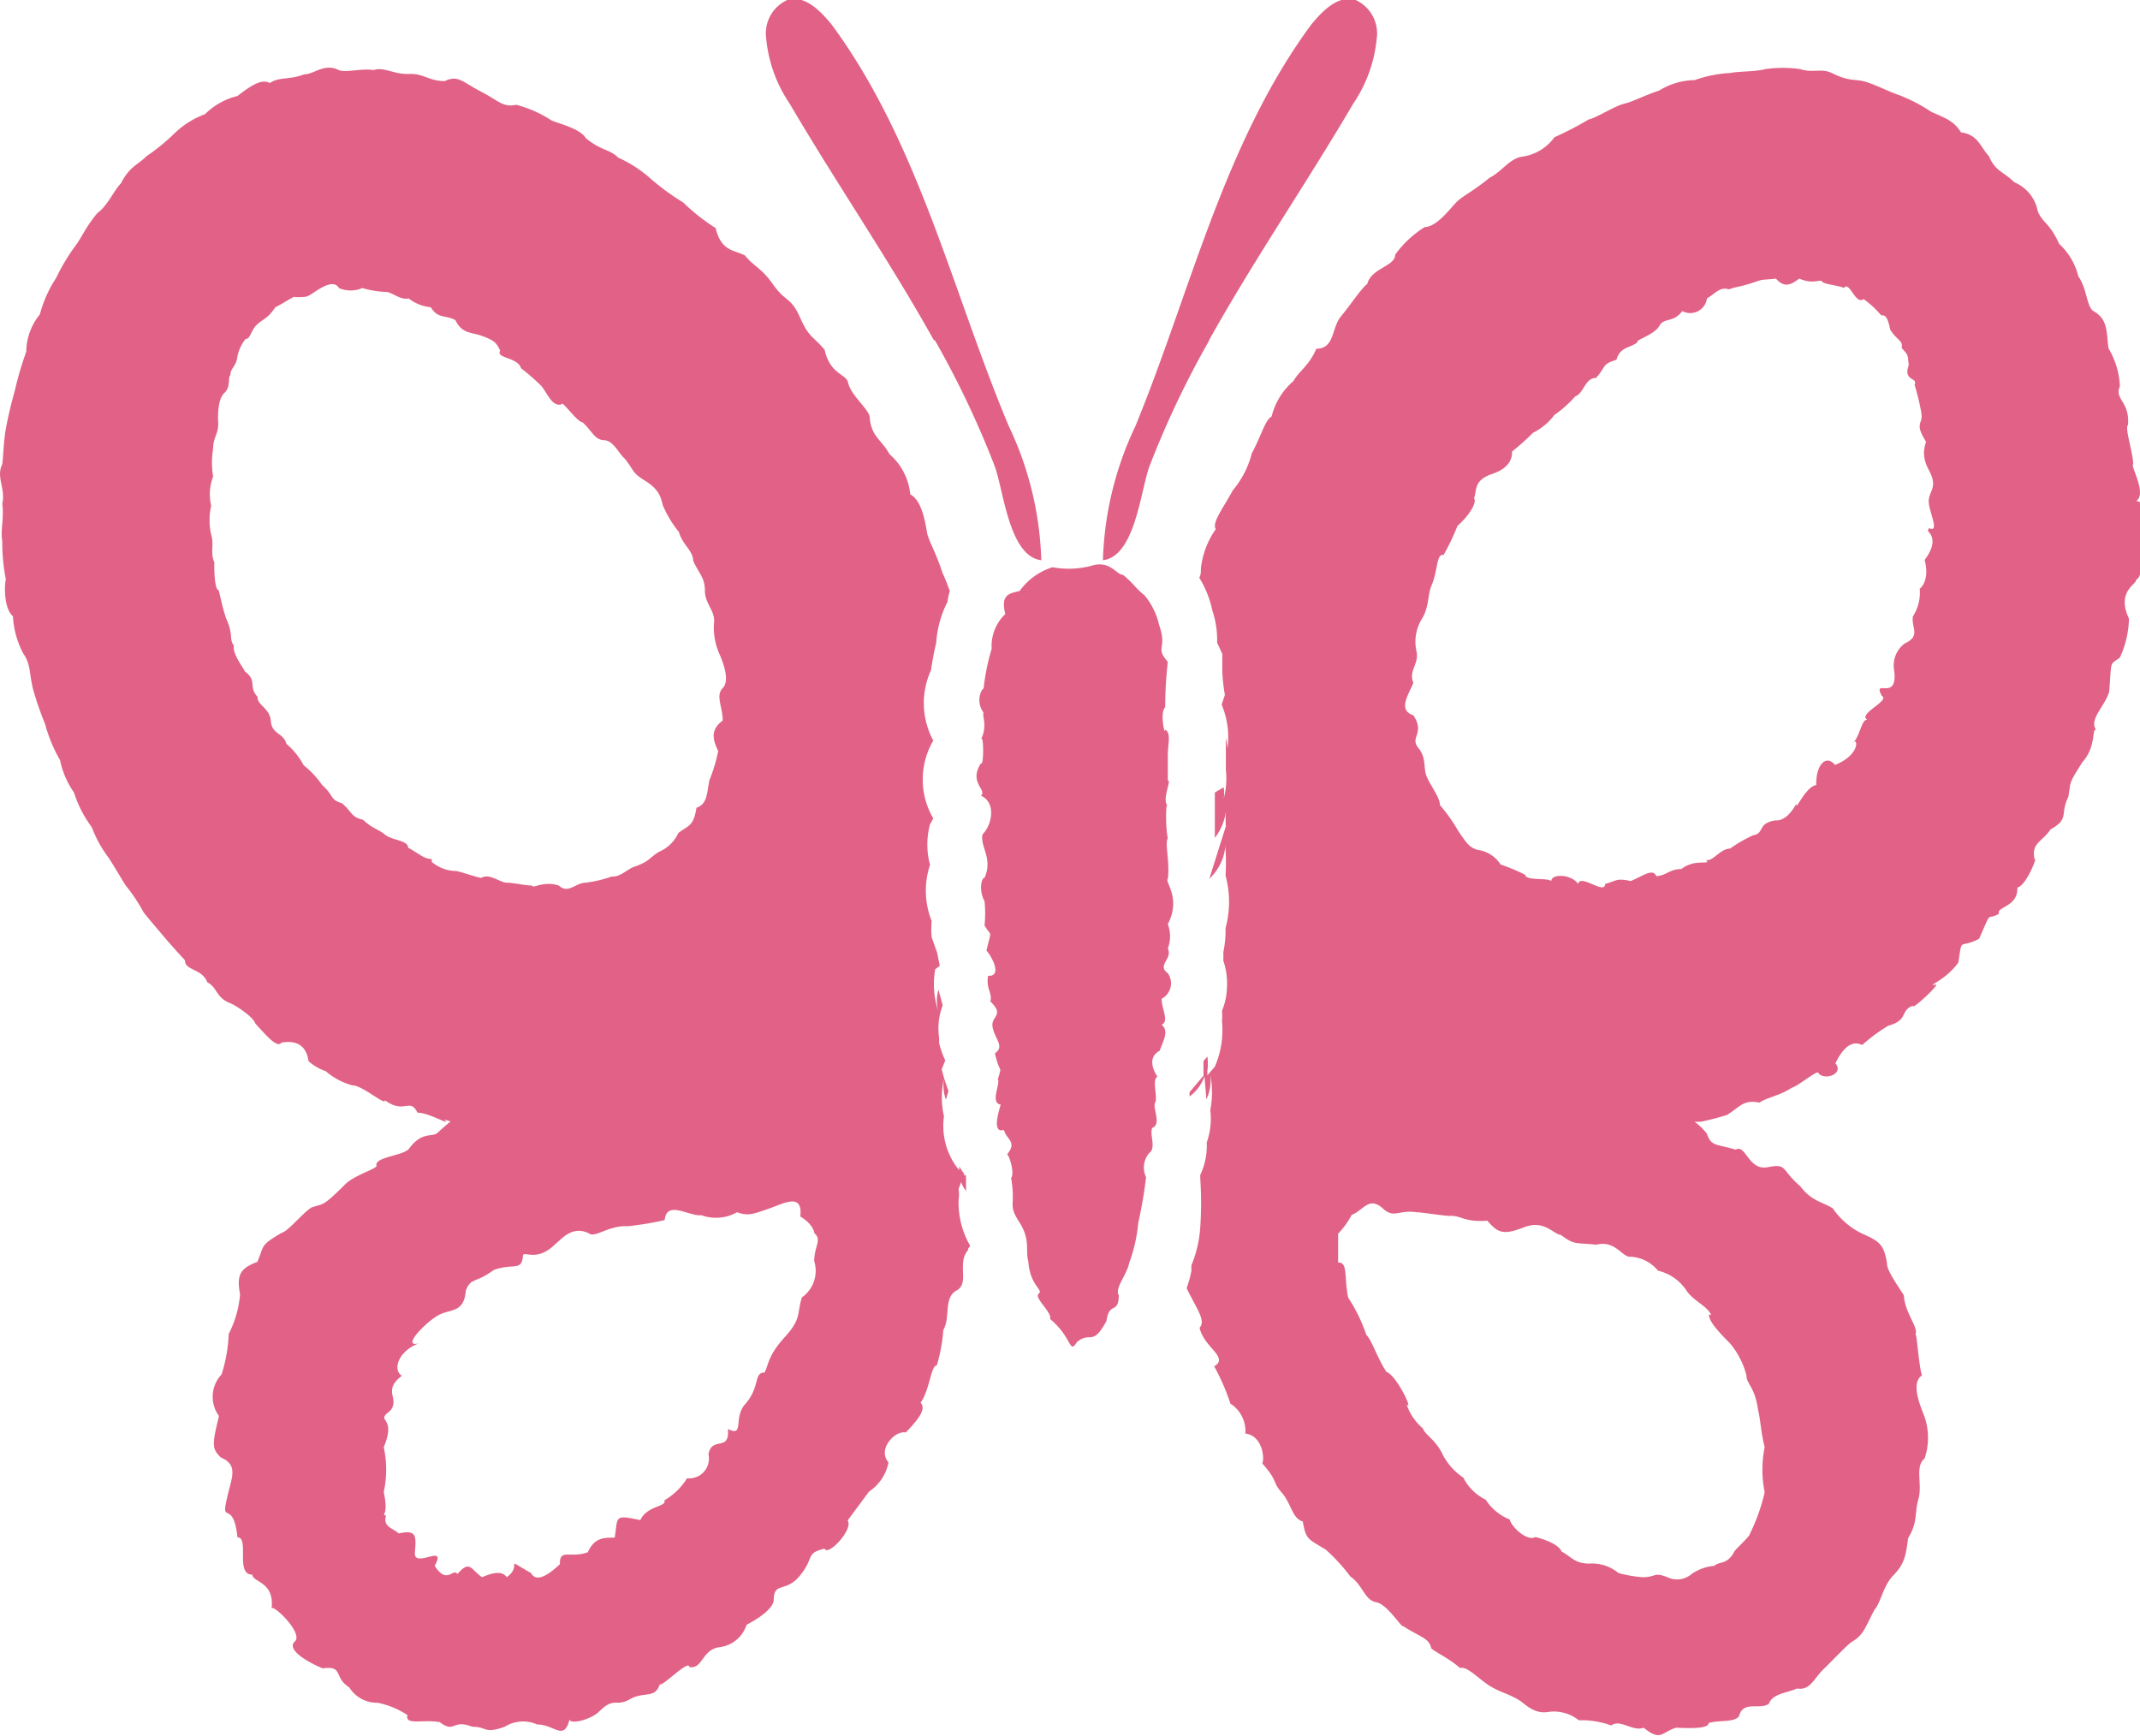
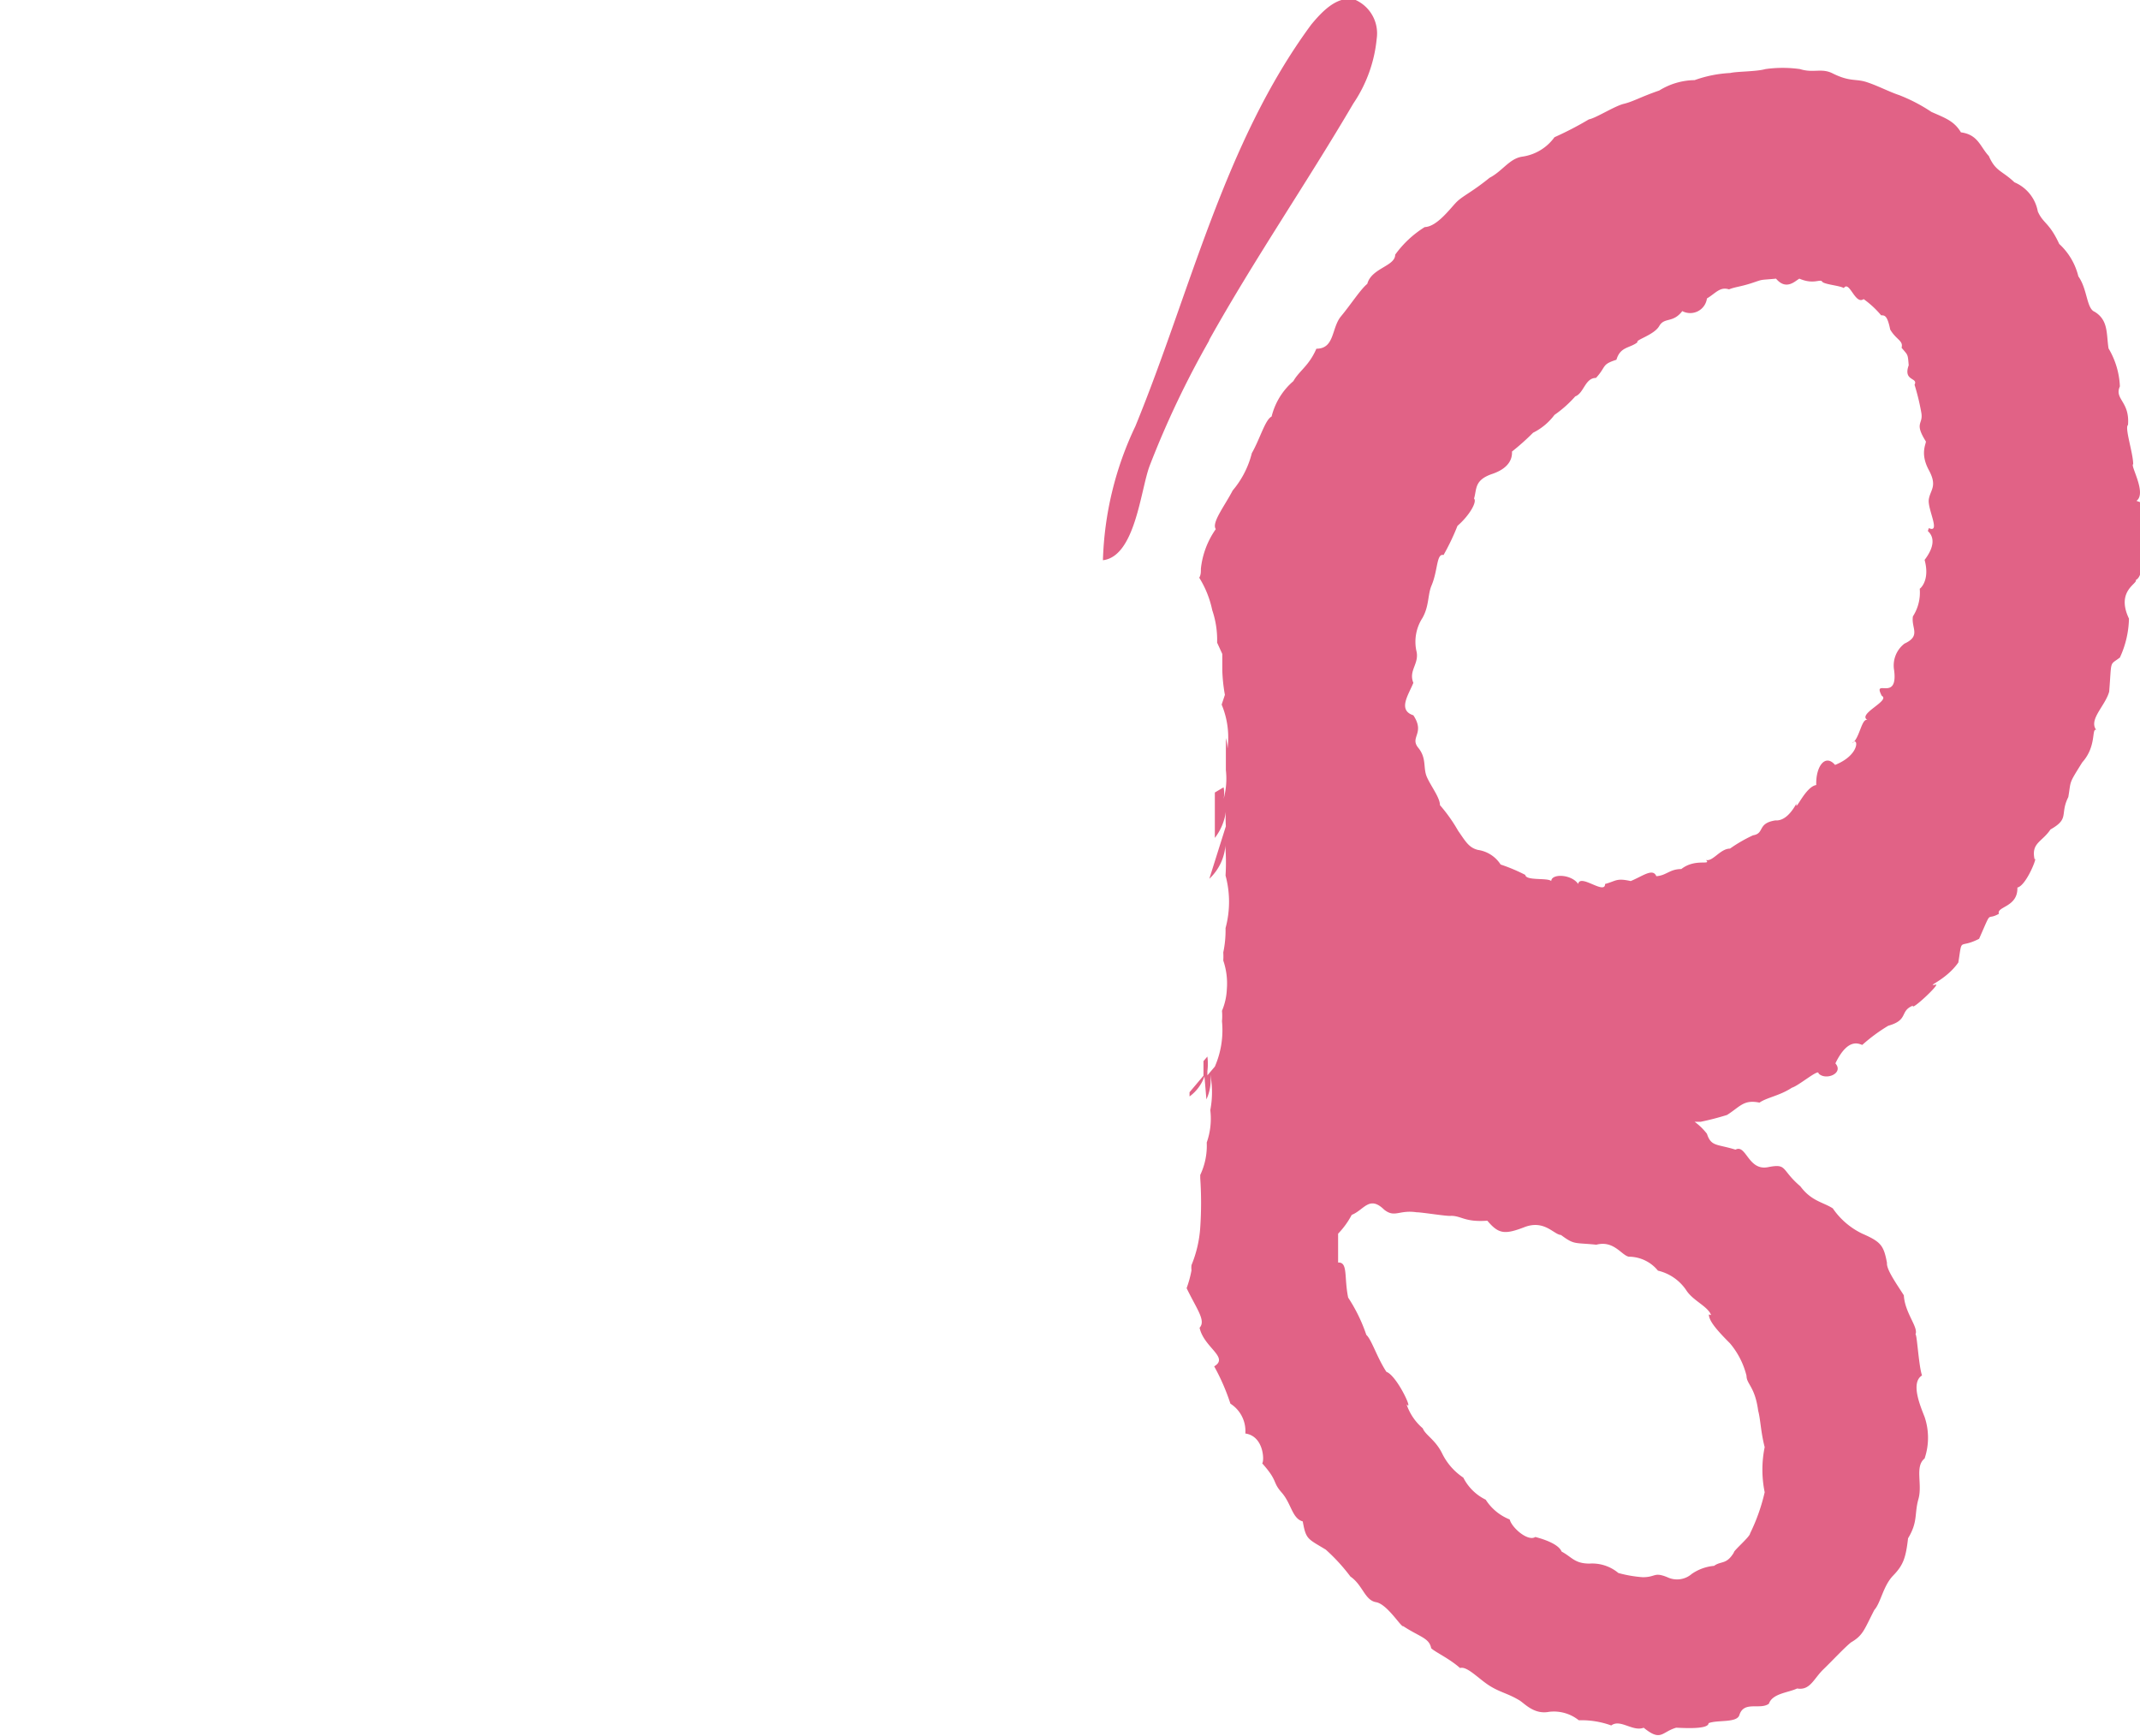
<svg xmlns="http://www.w3.org/2000/svg" width="65.97" height="53.52" viewBox="0 0 65.97 53.52">
  <defs>
    <style>.cls-1{fill:#E16286;}</style>
  </defs>
  <g id="Layer_2" data-name="Layer 2">
    <g id="Layer_1-2" data-name="Layer 1">
-       <path class="cls-1" d="M59.11,18.13h0s0,0,0,0" />
      <path class="cls-1" d="M65.86,15.44c.33-.23-.2-1.1-.1-1.13,0-.34-.27-1.13-.16-1.21.06-.73-.43-.79-.25-1.19A2.49,2.49,0,0,0,65,10.74c-.07-.45,0-.87-.43-1.13-.25-.1-.22-.7-.5-1.09a2,2,0,0,0-.59-1c-.31-.67-.49-.62-.66-1a1.21,1.21,0,0,0-.72-.9c-.39-.37-.58-.33-.79-.81-.27-.29-.33-.66-.86-.73-.21-.35-.48-.44-.91-.63a5.11,5.11,0,0,0-1-.52c-.3-.1-.66-.29-1-.4s-.51,0-1.05-.27c-.34-.17-.59,0-1-.13a3.82,3.82,0,0,0-1.07,0c-.28.08-.88.07-1.08.12a3.82,3.82,0,0,0-1.1.22,2.12,2.12,0,0,0-1.09.32c-.58.2-.8.34-1.09.41s-.86.44-1.08.48a10.32,10.32,0,0,1-1.06.55,1.48,1.48,0,0,1-1,.6c-.39.06-.61.45-1,.65-.53.43-.81.55-1,.73s-.61.78-1,.79a3.22,3.22,0,0,0-.91.85c0,.36-.73.41-.86.9-.21.17-.51.64-.81,1s-.19,1-.76,1c-.23.53-.52.67-.71,1a2.09,2.09,0,0,0-.67,1.09c-.2.1-.35.67-.61,1.13A2.85,2.85,0,0,1,38,15.12c-.25.48-.66,1-.52,1.19a2.59,2.59,0,0,0-.46,1.22c0,.11,0,.19-.05.28a3.08,3.08,0,0,1,.4,1,2.83,2.83,0,0,1,.15,1l.16.35c0,.19,0,.34,0,.51a5.09,5.09,0,0,0,.08.75l-.1.3a2.63,2.63,0,0,1,.18,1.36h0s0-.14-.05-.33l0,.66q0,.13,0,.33a2.35,2.35,0,0,1-.07.89.91.91,0,0,0,0-.36l-.27.16,0,1.4a1.71,1.71,0,0,0,.34-.81,3.42,3.42,0,0,0,0,.45l-.51,1.62a1.58,1.58,0,0,0,.5-1.08,1.21,1.21,0,0,0,0,.18,6.52,6.52,0,0,1,0,.8,3.1,3.1,0,0,1,0,1.62,3.28,3.28,0,0,1-.07.75,2.13,2.13,0,0,1,0,.25,2.18,2.18,0,0,1,.11.88,1.92,1.92,0,0,1-.15.67,1.71,1.71,0,0,1,0,.32,2.81,2.81,0,0,1-.22,1.4l-.23.27,0-.13a1.73,1.73,0,0,0,0-.45l-.12.14,0,.45-.43.51,0,.13a1.3,1.3,0,0,0,.46-.62l.06.71a1.41,1.41,0,0,0,.12-.77,2.91,2.91,0,0,1,0,1.1,2.21,2.21,0,0,1-.11,1,2.1,2.1,0,0,1-.2,1v.1A11.25,11.25,0,0,1,37,37.84,3.69,3.69,0,0,1,36.73,39a.75.75,0,0,0,0,.16,3.33,3.33,0,0,1-.15.55h0c.32.66.6,1,.4,1.22.13.61.92.91.45,1.19a6.53,6.53,0,0,1,.5,1.15,1,1,0,0,1,.46.92c.57.08.59.84.52.92.5.56.3.56.6.9s.32.8.65.89c.1.56.15.53.71.87a5.72,5.72,0,0,1,.76.83c.38.26.44.73.79.79s.78.79.84.74c.5.33.8.36.86.68.14.13.55.31.89.61.21-.07.57.33.9.54s.57.24.92.45c.16.09.45.45.92.36a1.23,1.23,0,0,1,.92.26,2.68,2.68,0,0,1,1,.16c.28-.21.66.2,1,.07.54.44.55.13,1,0,.13,0,1,.07,1-.14.27-.11.87,0,.95-.25.14-.45.64-.15.91-.35.11-.32.6-.34.87-.47.4.07.51-.3.81-.59s.63-.65.85-.83c.38-.22.41-.4.72-1,.2-.22.27-.74.58-1.06s.39-.54.46-1.15c.31-.51.19-.75.32-1.21s-.12-1,.19-1.25a2,2,0,0,0,0-1.28c-.15-.38-.43-1.06-.08-1.28-.11-.32-.16-1.4-.21-1.25.13-.21-.32-.66-.35-1.22-.25-.39-.54-.8-.52-1-.1-.54-.19-.65-.76-.9a2.31,2.31,0,0,1-.91-.78c-.29-.19-.66-.22-1-.68-.61-.52-.39-.71-1-.59s-.67-.72-1-.54c-.58-.18-.75-.09-.88-.49a1.91,1.91,0,0,0-.38-.37l.19,0a8.34,8.34,0,0,0,.81-.21c.41-.26.51-.48,1-.38.23-.16.62-.21,1-.46.21-.06.84-.6.82-.44.22.23.79,0,.52-.31.41-.85.77-.57.83-.57a5.2,5.2,0,0,1,.8-.59c.64-.18.34-.45.76-.62-.07.18.77-.6.72-.65-.37.07.28-.11.68-.68.13-.82,0-.4.64-.73.42-.95.2-.54.61-.77-.08-.23.59-.2.57-.81.28-.06.64-1,.53-.87-.11-.51.23-.53.49-.92.6-.34.28-.46.55-1,.09-.53,0-.38.43-1.07.45-.5.28-1.06.43-1-.24-.32.28-.74.4-1.18.08-1,0-.8.33-1.05a3,3,0,0,0,.28-1.2c-.41-.86.28-1.08.21-1.19.24-.12.2-.69.13-1.13a1.67,1.67,0,0,0,.09-1.24M52.68,40.52c0,.19.22.46.65.89a2.47,2.47,0,0,1,.51,1c0,.26.26.33.36,1.08.07.25.08.66.2,1.12a3.46,3.46,0,0,0,0,1.39,5.79,5.79,0,0,1-.45,1.27c0,.1-.52.54-.5.59-.23.38-.39.25-.61.41a1.42,1.42,0,0,0-.69.25.69.69,0,0,1-.75.1c-.42-.17-.35,0-.76,0a3.87,3.87,0,0,1-.75-.13A1.26,1.26,0,0,0,49,48.2c-.46,0-.54-.2-.86-.37-.11-.27-.7-.42-.81-.45-.23.15-.73-.29-.79-.54a1.56,1.56,0,0,1-.74-.61,1.52,1.52,0,0,1-.69-.68,1.89,1.89,0,0,1-.65-.74c-.21-.43-.52-.57-.6-.78a1.68,1.68,0,0,1-.5-.74c.23.25-.3-.89-.62-1-.29-.44-.46-1-.62-1.14A5,5,0,0,0,41.56,40c-.13-.63,0-1.1-.31-1.08,0-.58,0-.48,0-.89a2.55,2.55,0,0,0,.42-.58c.38-.15.54-.61,1-.16.33.26.45,0,1,.08.17,0,.95.13,1.06.11.33,0,.42.2,1.12.15.34.4.52.44,1.14.2s.91.23,1.13.24c.42.31.4.23,1.09.3.54-.14.77.32,1,.37a1.16,1.16,0,0,1,.9.43,1.45,1.45,0,0,1,.87.6c.21.33.66.49.77.77m6.68-24.17c.22.2.19.51-.1.89.15.55-.06.82-.15.89a1.36,1.36,0,0,1-.21.85c-.06.36.26.6-.26.84a.85.85,0,0,0-.32.82c.13,1-.68.22-.38.79.28.15-.79.57-.43.75-.19-.1-.25.57-.48.71.18-.23.27.35-.53.67-.31-.36-.6.06-.58.62-.34.05-.66.87-.61.57-.27.49-.52.53-.65.52-.57.09-.32.4-.69.46a4.5,4.5,0,0,0-.71.41c-.3,0-.53.41-.74.35.18.18-.33-.06-.76.28-.36,0-.46.2-.77.22-.11-.26-.42,0-.79.15-.45-.1-.45,0-.79.09,0,.35-.77-.33-.83,0-.2-.3-.82-.33-.83-.09-.11-.11-.78,0-.8-.19a5.38,5.38,0,0,0-.76-.32,1,1,0,0,0-.7-.45c-.28-.07-.38-.26-.61-.59a4.9,4.9,0,0,0-.56-.79c0-.23-.27-.57-.4-.86s0-.58-.27-.91.22-.44-.15-1c-.49-.16-.15-.63,0-1-.16-.39.2-.59.09-1a1.35,1.35,0,0,1,.19-1c.21-.37.16-.72.28-1,.2-.47.15-1,.37-.94a7.21,7.21,0,0,0,.43-.9c.38-.33.61-.75.51-.84.09-.29,0-.57.56-.76s.62-.51.61-.69a7.42,7.42,0,0,0,.65-.58,1.86,1.86,0,0,0,.66-.55,3.55,3.55,0,0,0,.64-.57c.27-.1.3-.57.64-.57.33-.36.16-.41.63-.56.12-.41.41-.35.65-.54-.08-.07.51-.22.67-.5s.42-.08.71-.46a.52.52,0,0,0,.76-.39c.27-.16.4-.37.68-.28.2-.08.36-.08.72-.2s.2-.08.73-.13c.32.38.6.06.72,0,.44.19.64,0,.7.09s.54.12.67.2c.17-.25.35.53.61.34a2.89,2.89,0,0,1,.54.5c.11,0,.19,0,.28.44.19.32.41.34.35.56.2.24.19.18.22.54-.18.5.3.37.18.6a7,7,0,0,1,.21.87c.06.36-.23.29.14.88,0,.09-.18.38.09.88s.05.6,0,.9.38,1.06,0,.89" />
-       <path class="cls-1" d="M29.9,38.39A2.67,2.67,0,0,1,29.55,37a1.14,1.14,0,0,0,0-.35l.08-.21a.91.91,0,0,0,.15.27v-.48l-.06,0,0-.05a1.53,1.53,0,0,1-.15-.23l0,.12a1.71,1.71,0,0,1-.11-.14,2.15,2.15,0,0,1-.36-1.52,2.59,2.59,0,0,1,0-1.16,1.33,1.33,0,0,0,.06.65l.08-.27a5,5,0,0,1-.21-.67l.11-.27a2.81,2.81,0,0,1-.19-.54l0-.16a2,2,0,0,1,.11-1l-.13-.48a1.22,1.22,0,0,0,0,.68,2.64,2.64,0,0,1-.1-1.31l.14-.11-.08-.4-.17-.48a2.8,2.8,0,0,1,0-.5,2.52,2.52,0,0,1-.05-1.73,2.4,2.4,0,0,1,0-1.25l.1-.18a2.38,2.38,0,0,1,0-2.4,2.44,2.44,0,0,1-.07-2.17c.05-.33.1-.6.16-.84a3.25,3.25,0,0,1,.35-1.27,1.76,1.76,0,0,1,.07-.33c-.07-.19-.14-.38-.23-.57-.17-.55-.43-1-.47-1.22s-.14-1-.52-1.19A1.87,1.87,0,0,0,27.42,14c-.24-.45-.56-.53-.61-1.13,0-.24-.59-.68-.67-1.09-.07-.26-.55-.24-.72-1-.39-.45-.48-.37-.76-1s-.45-.47-.82-1-.61-.57-.87-.9c-.32-.18-.73-.11-.91-.85a6.13,6.13,0,0,1-1-.79,7.28,7.28,0,0,1-1-.73,3.91,3.91,0,0,0-1-.65c-.29-.28-.49-.19-1-.6-.17-.3-.85-.45-1.06-.55a3.69,3.69,0,0,0-1.09-.48c-.4.09-.53-.12-1.09-.41s-.7-.52-1.11-.32c-.49,0-.65-.24-1.1-.22s-.79-.23-1.09-.12c-.38-.06-.86.09-1.08,0-.43-.23-.8.15-1.06.13-.45.18-.78.07-1.06.27-.22-.12-.49,0-1,.4a2.12,2.12,0,0,0-1,.56,2.69,2.69,0,0,0-.94.59,6.3,6.3,0,0,1-.87.71c-.24.25-.52.31-.78.83-.22.22-.41.69-.73.92-.38.46-.45.7-.67,1a6.06,6.06,0,0,0-.6,1,3.79,3.79,0,0,0-.5,1.12,1.84,1.84,0,0,0-.42,1.15,9.78,9.78,0,0,0-.34,1.15c-.12.44-.2.76-.28,1.17S.11,14,.07,14.31c-.2.4.11.75,0,1.22.06.44-.06.81,0,1.15a5.9,5.9,0,0,0,.11,1.18C.14,18,.1,18.73.4,19a2.75,2.75,0,0,0,.32,1.15c.23.33.17.56.3,1.1a10.11,10.11,0,0,0,.37,1.07,4.61,4.61,0,0,0,.46,1.11,2.71,2.71,0,0,0,.43,1,3.63,3.63,0,0,0,.55,1.07,3.7,3.7,0,0,0,.51.93c.14.21.37.6.53.86a5.32,5.32,0,0,1,.56.84c.2.25.41.49.62.74s.43.49.65.73c0,.33.53.25.69.68.32.16.25.47.72.65.18.08.69.41.76.62.35.38.67.77.81.59.58-.1.78.21.83.57a1.51,1.51,0,0,0,.53.31,2.1,2.1,0,0,0,.83.44c.31,0,1,.63,1,.46.6.44.76-.1,1,.38.38,0,1.11.46.82.21l.2.06c-.11.09-.24.2-.4.35s-.48-.06-.88.49c-.19.23-1.1.25-1,.54-.08.11-.74.3-1,.59-.68.67-.62.55-1,.68-.23.12-.73.74-.92.78-.71.41-.53.4-.76.9-.53.2-.64.4-.53,1a3.23,3.23,0,0,1-.35,1.22,4.64,4.64,0,0,1-.22,1.25,1,1,0,0,0-.08,1.28c-.21.88-.23,1,.06,1.28.56.24.32.63.19,1.25-.21.86.19,0,.32,1.21.38,0-.08,1.16.46,1.15,0,.24.7.21.59,1.06,0-.21,1,.75.72,1s.41.65.86.83c.65-.09.32.27.82.59a1,1,0,0,0,.87.47,2.58,2.58,0,0,1,.92.38c-.08.33.48.12,1,.22.48.36.36-.11,1,.14.47,0,.35.23,1,0a1.06,1.06,0,0,1,1-.07c.54,0,.82.53,1-.16,0,.18.7,0,.93-.26.46-.44.49-.11.93-.36s.77,0,.92-.46c.08.08.9-.78.91-.53.41.07.38-.51.9-.61a1,1,0,0,0,.86-.68c-.06,0,.73-.34.84-.74,0-.64.35-.23.81-.79s.16-.69.76-.83c.1.25.9-.6.71-.87l.66-.89a1.39,1.39,0,0,0,.6-.9c-.36-.41.22-1,.53-.92.4-.41.64-.73.46-.92.28-.39.32-1.16.5-1.15A5.17,5.17,0,0,0,29.08,41c.23-.41,0-1,.41-1.22s0-.84.35-1.24c0,0,0-.08.06-.11M13.31,26.48c-.24,0-.38-.16-.73-.35,0-.23-.49-.22-.71-.4s-.38-.18-.68-.46c-.37-.08-.33-.24-.65-.51-.38-.11-.24-.24-.61-.56a2.77,2.77,0,0,0-.57-.61,2.24,2.24,0,0,0-.53-.66c-.1-.35-.45-.29-.48-.7s-.43-.49-.41-.75c-.29-.3,0-.5-.39-.78-.07-.15-.39-.55-.34-.8-.16-.21,0-.31-.24-.84-.12-.36-.14-.52-.23-.87-.14,0-.14-.79-.13-.85-.14-.3,0-.53-.1-.86a2,2,0,0,1,0-.89,1.53,1.53,0,0,1,.06-.9,2.61,2.61,0,0,1,0-.86c0-.39.2-.46.15-.9,0-.17,0-.64.2-.82s.1-.5.18-.54c0-.23.19-.27.22-.59a1.29,1.29,0,0,1,.25-.53c.16,0,.16-.28.37-.46s.32-.18.55-.52c.2-.09.62-.38.6-.31.42,0,.36,0,.67-.2s.57-.29.69-.08a.91.91,0,0,0,.72,0,3,3,0,0,0,.72.12c.2,0,.44.26.71.2a1.26,1.26,0,0,0,.68.27c.22.37.46.23.76.4.18.39.47.38.71.45.53.17.56.27.67.49-.15.24.55.2.64.54a6.57,6.57,0,0,1,.63.55c.17.2.34.67.63.56,0-.13.47.55.64.56.28.25.37.54.66.55s.43.38.64.57c.29.36.22.43.61.67s.49.44.56.76a3.4,3.4,0,0,0,.5.83c.11.4.43.56.44.89.18.4.36.51.36.92s.33.62.28,1a2,2,0,0,0,.19,1c.08.19.31.77.08,1s0,.59,0,1c-.31.24-.37.48-.14.94a5,5,0,0,1-.27.9c-.08.36-.05.74-.4.85-.09.58-.25.54-.56.78a1.14,1.14,0,0,1-.6.58c-.34.22-.25.26-.7.44-.27.07-.46.34-.75.32a3.9,3.9,0,0,1-.8.19c-.32,0-.54.36-.83.09-.47-.16-.83.11-.82,0-.2,0-.59-.09-.79-.09s-.53-.3-.78-.15c-.1,0-.58-.17-.77-.21a1.18,1.18,0,0,1-.76-.28M24.72,40c-.16.48,0,.64-.52,1.21s-.49.81-.63,1.1c-.35,0-.12.45-.62,1-.34.41,0,1-.51.74.06.73-.49.2-.6.78a.61.61,0,0,1-.66.74,2,2,0,0,1-.7.68c.09.2-.54.16-.74.61-.81-.17-.69-.12-.79.54-.35,0-.62,0-.83.45-.55.2-.87-.13-.86.37-.17.15-.69.65-.89.27-.91-.51-.22-.25-.75.13-.13-.19-.39-.16-.76,0-.36-.25-.37-.54-.76-.1-.14-.2-.31.35-.7-.25.4-.72-.65.11-.61-.41s.06-.71-.5-.59c-.2-.18-.49-.2-.39-.55-.18-.05.1.06-.07-.72a3.31,3.31,0,0,0,0-1.39c.42-1-.3-.75.2-1.12.31-.39-.26-.61.36-1.08-.29-.17-.13-.75.52-1-.58.15.28-.72.65-.89s.75-.07.8-.74c.17-.41.27-.2.86-.63.6-.22.86.05.9-.43,0-.2.41.22,1-.37.19-.14.53-.62,1.09-.3.21.05.61-.28,1.14-.25a9.19,9.19,0,0,0,1.14-.19c.06-.63.77-.1,1.13-.15a1.32,1.32,0,0,0,1.1-.09c.34.12.48.06.95-.1s1.09-.53,1,.23c.45.27.44.56.43.51.25.21,0,.4,0,.87a1,1,0,0,1-.36,1.1" />
-       <path class="cls-1" d="M32.43,17.49a2,2,0,0,0-1,.73c-.36.08-.58.13-.44.71A1.36,1.36,0,0,0,30.57,20a6.83,6.83,0,0,0-.25,1.24c0-.08-.29.32,0,.73-.05.09.13.42-.08.82.09-.18.09.85,0,.74-.39.6.2.81,0,1,.47.2.35.89.05,1.19-.09.37.33.74.06,1.34-.1,0-.18.39,0,.72a3.65,3.65,0,0,1,0,.75c.22.37.22.09.06.77.27.34.43.81.05.78-.07.41.14.53.07.79.46.45,0,.44.07.8s.38.59.07.8c.16.69.23.33.09.8.09.12-.25.74.09.78-.11.35-.24.89.1.78.06.29.42.36.1.75.11.14.22.64.12.73.15.89-.11.8.25,1.36s.18.87.28,1.21c.05.76.48.88.32,1s.43.59.35.78c.7.58.58,1.11.83.71.43-.35.47.16.91-.65.08-.61.37-.19.38-.79-.14-.21.26-.65.32-1a4.79,4.79,0,0,0,.28-1.24,13.75,13.75,0,0,0,.24-1.4.69.69,0,0,1,.1-.75c.22-.15,0-.57.09-.77.3-.11,0-.62.09-.78s-.11-.7.07-.8c.11.14-.46-.52.07-.8.1-.29.3-.61.06-.8.24-.11,0-.48,0-.8A.54.54,0,0,0,36,30c-.35-.25.16-.44,0-.76a1.05,1.05,0,0,0,0-.75c.42-.81-.1-1.3,0-1.4.07-.5-.1-1.12,0-1.24-.08-.39-.06-1.24,0-1-.2-.19.13-.81,0-.79,0-.3,0-.44,0-.78s.11-.68-.08-.79c0,.24-.18-.51,0-.69A12.38,12.38,0,0,1,36,20.4c-.41-.46,0-.38-.27-1.14a2.13,2.13,0,0,0-.45-.91c-.31-.25-.3-.33-.66-.63-.2,0-.38-.42-.9-.3a2.74,2.74,0,0,1-1.25.07" />
-       <path class="cls-1" d="M28.79,10.49c-1.39-2.49-3-4.83-4.45-7.3a4.29,4.29,0,0,1-.72-2A1.13,1.13,0,0,1,24.27,0c.53-.16,1,.31,1.37.76C28.33,4.41,29.36,9,31.1,13.14a10.28,10.28,0,0,1,1,4.13c-1-.12-1.16-2.17-1.44-2.91a28.57,28.57,0,0,0-1.84-3.87" />
      <path class="cls-1" d="M37.27,10.49c1.39-2.49,3-4.83,4.45-7.3a4.29,4.29,0,0,0,.72-2A1.13,1.13,0,0,0,41.79,0c-.53-.16-1,.31-1.37.76C37.73,4.41,36.7,9,35,13.14a10.28,10.28,0,0,0-1,4.13c1-.12,1.16-2.17,1.44-2.91a28.57,28.57,0,0,1,1.84-3.87" />
    </g>
  </g>
</svg>